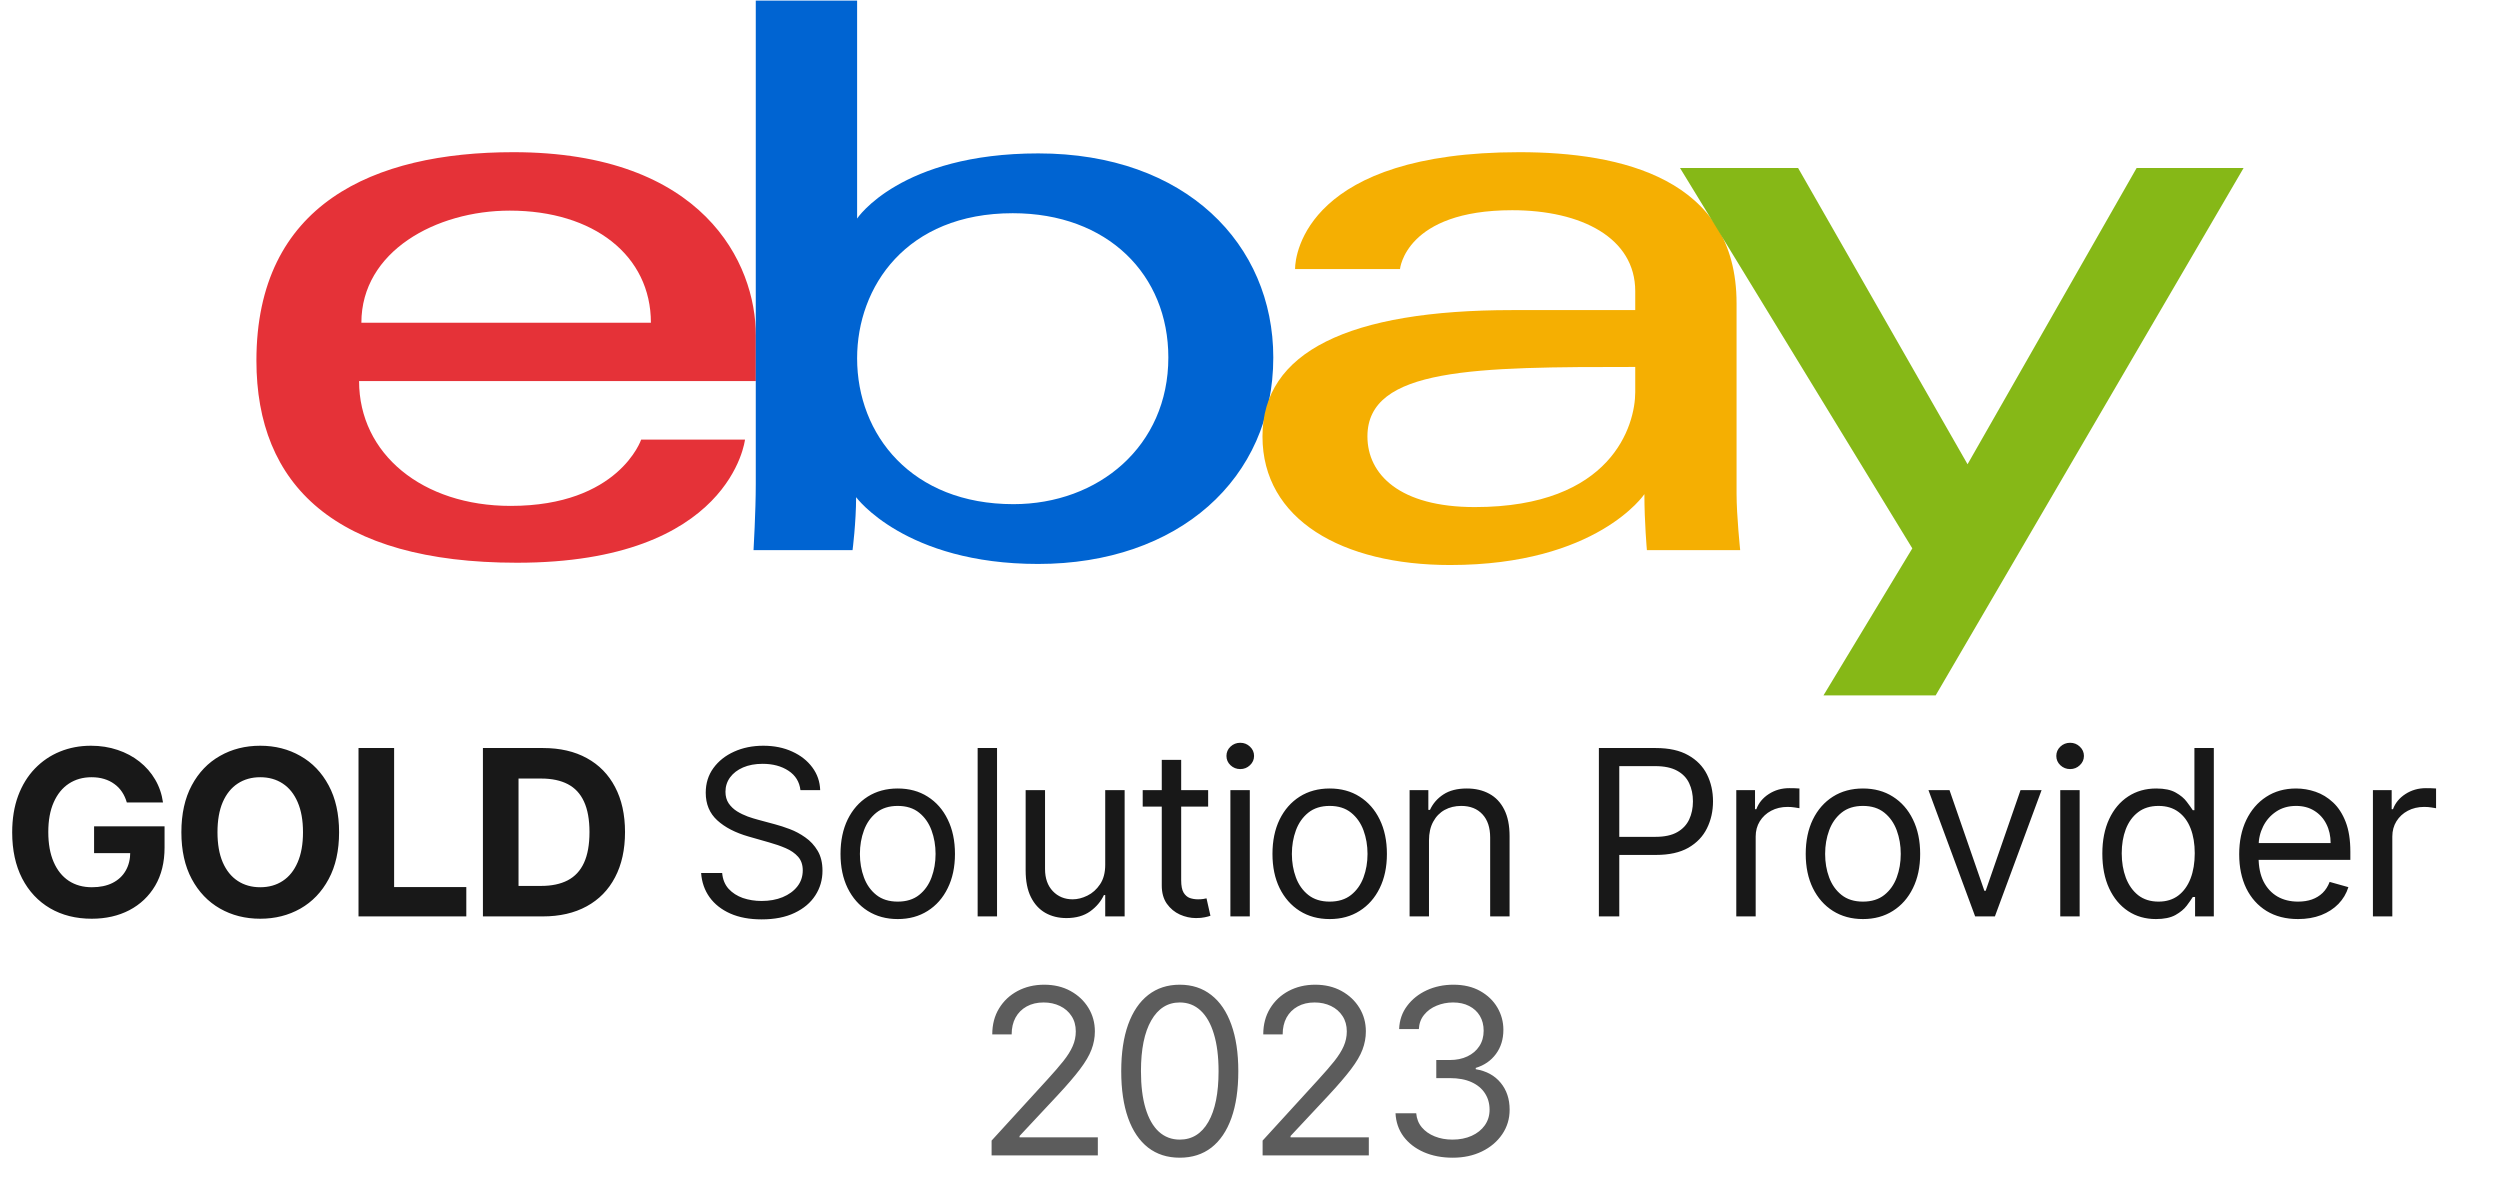
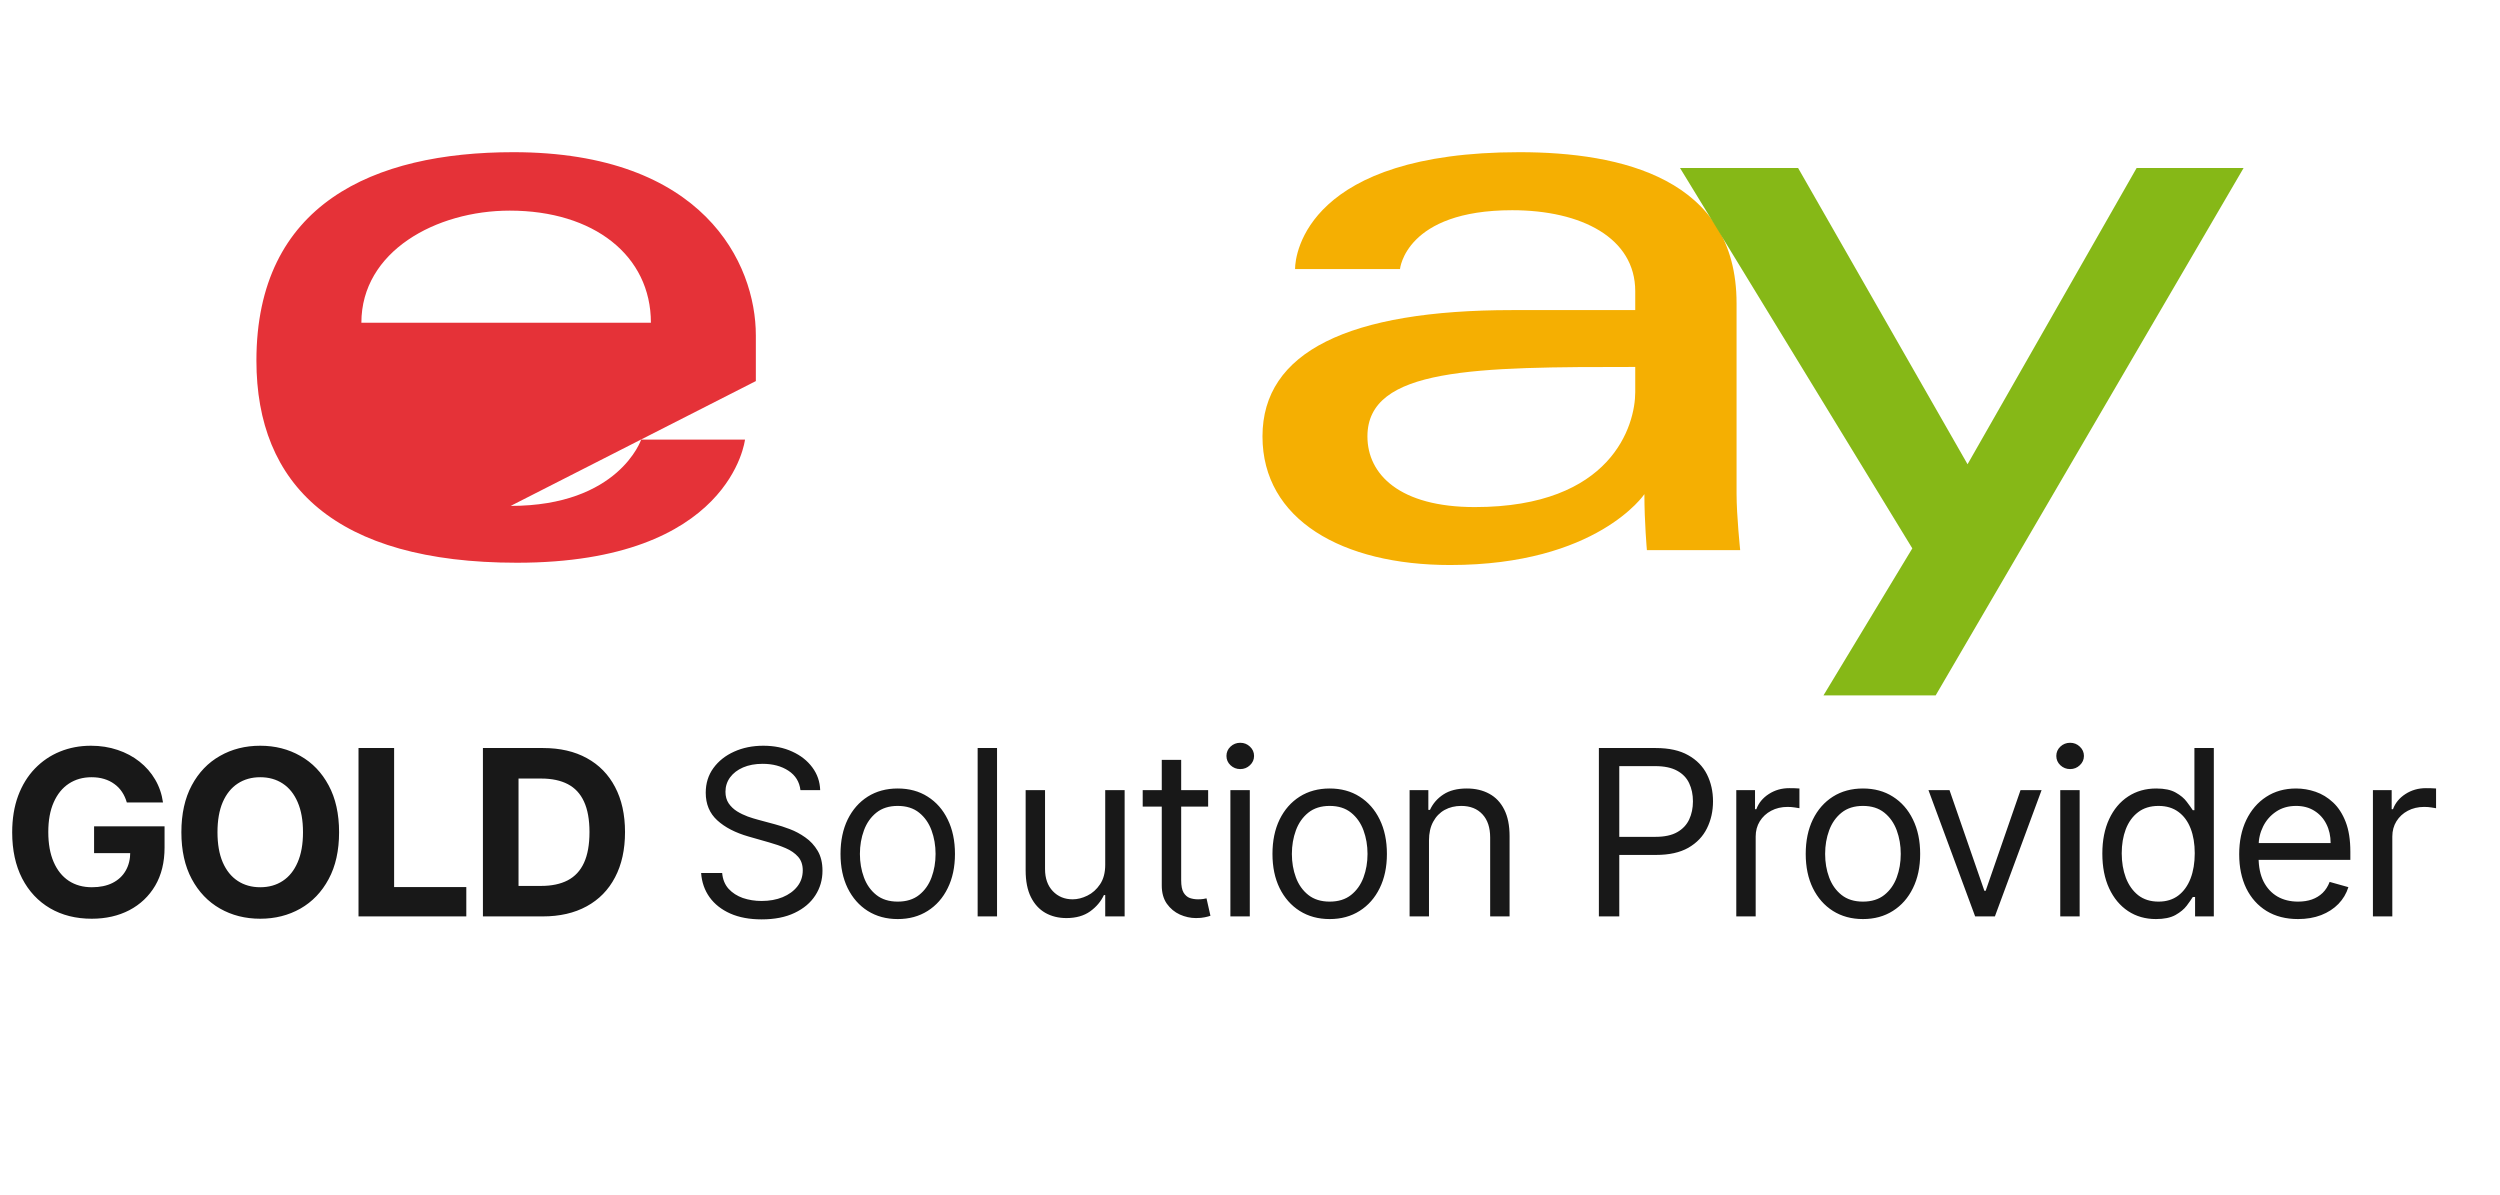
<svg xmlns="http://www.w3.org/2000/svg" width="136" height="65" viewBox="0 0 136 65" fill="none">
  <g clip-path="url(#clip0_188_13740)">
-     <path d="M27.927 8.279C20.303 8.279 13.949 11.102 13.949 19.618C13.949 26.365 18.222 30.613 28.124 30.613C39.78 30.613 40.528 23.913 40.528 23.913L34.88 23.913C34.88 23.913 33.669 27.521 27.78 27.521C22.983 27.521 19.534 24.694 19.534 20.731L41.118 20.731L41.118 18.244C41.118 14.323 38.266 8.279 27.927 8.279ZM27.731 11.458C32.296 11.458 35.409 13.898 35.409 17.557L19.659 17.557C19.659 13.673 23.721 11.458 27.731 11.458Z" fill="#E53238" />
-     <path d="M41.114 0.034L41.114 26.338C41.114 27.831 40.992 29.928 40.992 29.928L46.379 29.928C46.379 29.928 46.572 28.422 46.572 27.046C46.572 27.046 49.234 30.679 56.471 30.679C64.091 30.679 69.267 26.062 69.267 19.448C69.267 13.294 64.513 8.345 56.483 8.345C48.964 8.345 46.627 11.889 46.627 11.889L46.627 0.034L41.114 0.034ZM55.093 11.599C60.267 11.599 63.558 14.95 63.558 19.448C63.558 24.271 59.758 27.426 55.129 27.426C49.606 27.426 46.627 23.663 46.627 19.491C46.627 15.603 49.3 11.599 55.093 11.599Z" fill="#0064D2" />
+     <path d="M27.927 8.279C20.303 8.279 13.949 11.102 13.949 19.618C13.949 26.365 18.222 30.613 28.124 30.613C39.78 30.613 40.528 23.913 40.528 23.913L34.88 23.913C34.88 23.913 33.669 27.521 27.78 27.521L41.118 20.731L41.118 18.244C41.118 14.323 38.266 8.279 27.927 8.279ZM27.731 11.458C32.296 11.458 35.409 13.898 35.409 17.557L19.659 17.557C19.659 13.673 23.721 11.458 27.731 11.458Z" fill="#E53238" />
    <path d="M82.657 8.279C71.186 8.279 70.451 13.76 70.451 14.636L76.16 14.636C76.16 14.636 76.459 11.436 82.263 11.436C86.034 11.436 88.957 12.943 88.957 15.839L88.957 16.869L82.263 16.869C73.377 16.869 68.679 19.138 68.679 23.741C68.679 28.272 73.019 30.737 78.885 30.737C86.88 30.737 89.455 26.882 89.455 26.882C89.455 28.415 89.591 29.926 89.591 29.926L94.666 29.926C94.666 29.926 94.469 28.053 94.469 26.855L94.469 16.499C94.469 9.708 88.193 8.279 82.657 8.279ZM88.957 19.962L88.957 21.336C88.957 23.129 87.689 27.585 80.227 27.585C76.14 27.585 74.388 25.806 74.388 23.741C74.388 19.986 80.288 19.962 88.957 19.962Z" fill="#F5AF02" />
    <path d="M91.394 9.14L97.817 9.14L107.035 25.255L116.232 9.14L122.051 9.14L105.299 37.831L99.196 37.831L104.03 29.832L91.394 9.14Z" fill="#86B817" />
  </g>
  <path d="M6.899 43.654C6.836 43.437 6.748 43.244 6.635 43.077C6.521 42.907 6.383 42.764 6.219 42.648C6.058 42.529 5.873 42.438 5.664 42.375C5.458 42.312 5.23 42.281 4.98 42.281C4.512 42.281 4.1 42.397 3.745 42.63C3.393 42.862 3.119 43.201 2.922 43.645C2.725 44.087 2.627 44.626 2.627 45.264C2.627 45.903 2.724 46.445 2.918 46.892C3.112 47.34 3.386 47.681 3.741 47.917C4.096 48.149 4.514 48.266 4.998 48.266C5.436 48.266 5.81 48.188 6.12 48.033C6.433 47.875 6.672 47.653 6.836 47.367C7.003 47.08 7.086 46.742 7.086 46.351L7.48 46.41H5.118V44.951H8.952V46.105C8.952 46.91 8.782 47.602 8.442 48.181C8.102 48.756 7.634 49.2 7.037 49.514C6.441 49.824 5.758 49.979 4.989 49.979C4.13 49.979 3.375 49.789 2.725 49.411C2.075 49.029 1.568 48.488 1.205 47.787C0.844 47.083 0.663 46.248 0.663 45.282C0.663 44.54 0.771 43.878 0.985 43.296C1.203 42.712 1.507 42.217 1.898 41.811C2.289 41.406 2.743 41.097 3.262 40.886C3.781 40.674 4.343 40.568 4.948 40.568C5.467 40.568 5.95 40.644 6.398 40.796C6.845 40.945 7.241 41.157 7.587 41.431C7.936 41.706 8.221 42.032 8.442 42.411C8.662 42.786 8.804 43.201 8.867 43.654H6.899ZM18.446 45.273C18.446 46.272 18.257 47.122 17.878 47.823C17.503 48.524 16.99 49.059 16.34 49.429C15.693 49.795 14.965 49.979 14.157 49.979C13.343 49.979 12.612 49.794 11.965 49.424C11.318 49.054 10.807 48.519 10.431 47.818C10.055 47.118 9.867 46.269 9.867 45.273C9.867 44.275 10.055 43.425 10.431 42.724C10.807 42.023 11.318 41.489 11.965 41.123C12.612 40.753 13.343 40.568 14.157 40.568C14.965 40.568 15.693 40.753 16.34 41.123C16.99 41.489 17.503 42.023 17.878 42.724C18.257 43.425 18.446 44.275 18.446 45.273ZM16.483 45.273C16.483 44.626 16.386 44.081 16.192 43.636C16.001 43.192 15.731 42.855 15.382 42.626C15.034 42.396 14.625 42.281 14.157 42.281C13.689 42.281 13.28 42.396 12.931 42.626C12.582 42.855 12.311 43.192 12.117 43.636C11.926 44.081 11.831 44.626 11.831 45.273C11.831 45.92 11.926 46.466 12.117 46.91C12.311 47.355 12.582 47.692 12.931 47.921C13.28 48.151 13.689 48.266 14.157 48.266C14.625 48.266 15.034 48.151 15.382 47.921C15.731 47.692 16.001 47.355 16.192 46.91C16.386 46.466 16.483 45.92 16.483 45.273ZM19.503 49.853V40.693H21.44V48.257H25.367V49.853H19.503ZM29.519 49.853H26.271V40.693H29.546C30.467 40.693 31.26 40.877 31.925 41.243C32.59 41.607 33.102 42.13 33.459 42.813C33.82 43.496 34.001 44.313 34.001 45.264C34.001 46.219 33.82 47.039 33.459 47.724C33.102 48.41 32.587 48.937 31.916 49.303C31.248 49.67 30.449 49.853 29.519 49.853ZM28.208 48.194H29.438C30.011 48.194 30.492 48.093 30.883 47.89C31.277 47.684 31.572 47.367 31.769 46.937C31.968 46.505 32.068 45.947 32.068 45.264C32.068 44.588 31.968 44.034 31.769 43.605C31.572 43.176 31.278 42.86 30.887 42.657C30.497 42.454 30.015 42.353 29.443 42.353H28.208V48.194ZM43.544 42.983C43.491 42.53 43.273 42.178 42.892 41.928C42.51 41.677 42.042 41.552 41.487 41.552C41.081 41.552 40.727 41.618 40.422 41.749C40.121 41.88 39.886 42.06 39.716 42.29C39.549 42.52 39.465 42.781 39.465 43.073C39.465 43.317 39.523 43.528 39.64 43.703C39.759 43.876 39.911 44.021 40.096 44.137C40.281 44.251 40.475 44.344 40.677 44.419C40.88 44.491 41.067 44.549 41.236 44.593L42.167 44.844C42.405 44.907 42.671 44.993 42.963 45.103C43.258 45.214 43.54 45.364 43.808 45.555C44.08 45.743 44.303 45.985 44.479 46.28C44.655 46.575 44.743 46.937 44.743 47.367C44.743 47.862 44.614 48.309 44.354 48.709C44.098 49.108 43.722 49.426 43.227 49.661C42.735 49.897 42.137 50.014 41.433 50.014C40.777 50.014 40.209 49.909 39.729 49.697C39.252 49.485 38.876 49.19 38.602 48.811C38.331 48.433 38.177 47.993 38.141 47.492H39.286C39.316 47.838 39.432 48.124 39.635 48.351C39.841 48.574 40.1 48.741 40.413 48.852C40.73 48.959 41.07 49.013 41.433 49.013C41.857 49.013 42.237 48.944 42.574 48.807C42.911 48.667 43.178 48.473 43.374 48.225C43.571 47.975 43.67 47.683 43.67 47.349C43.67 47.045 43.585 46.797 43.415 46.606C43.245 46.415 43.021 46.26 42.744 46.141C42.467 46.022 42.167 45.917 41.845 45.828L40.718 45.506C40.002 45.3 39.435 45.007 39.018 44.625C38.601 44.243 38.392 43.744 38.392 43.126C38.392 42.614 38.531 42.166 38.808 41.785C39.088 41.4 39.464 41.102 39.935 40.89C40.409 40.675 40.938 40.568 41.523 40.568C42.113 40.568 42.638 40.674 43.097 40.886C43.556 41.094 43.92 41.381 44.189 41.744C44.46 42.108 44.603 42.521 44.618 42.983H43.544ZM48.837 49.997C48.217 49.997 47.673 49.849 47.204 49.554C46.739 49.259 46.376 48.846 46.113 48.315C45.854 47.784 45.724 47.164 45.724 46.454C45.724 45.739 45.854 45.114 46.113 44.58C46.376 44.046 46.739 43.632 47.204 43.337C47.673 43.041 48.217 42.894 48.837 42.894C49.457 42.894 50 43.041 50.465 43.337C50.933 43.632 51.297 44.046 51.556 44.58C51.819 45.114 51.95 45.739 51.95 46.454C51.95 47.164 51.819 47.784 51.556 48.315C51.297 48.846 50.933 49.259 50.465 49.554C50 49.849 49.457 49.997 48.837 49.997ZM48.837 49.048C49.308 49.048 49.696 48.928 50 48.686C50.304 48.445 50.529 48.127 50.675 47.733C50.821 47.34 50.895 46.913 50.895 46.454C50.895 45.995 50.821 45.567 50.675 45.17C50.529 44.774 50.304 44.453 50 44.209C49.696 43.964 49.308 43.842 48.837 43.842C48.366 43.842 47.978 43.964 47.674 44.209C47.37 44.453 47.145 44.774 46.999 45.17C46.853 45.567 46.779 45.995 46.779 46.454C46.779 46.913 46.853 47.34 46.999 47.733C47.145 48.127 47.37 48.445 47.674 48.686C47.978 48.928 48.366 49.048 48.837 49.048ZM54.239 40.693V49.853H53.184V40.693H54.239ZM60.124 47.045V42.983H61.18V49.853H60.124V48.691H60.053C59.892 49.039 59.641 49.336 59.301 49.581C58.961 49.822 58.532 49.943 58.013 49.943C57.584 49.943 57.202 49.849 56.868 49.661C56.534 49.47 56.272 49.184 56.081 48.802C55.89 48.418 55.795 47.933 55.795 47.349V42.983H56.85V47.277C56.85 47.778 56.99 48.178 57.271 48.476C57.554 48.774 57.915 48.923 58.353 48.923C58.615 48.923 58.882 48.856 59.154 48.722C59.428 48.588 59.658 48.382 59.843 48.105C60.03 47.827 60.124 47.474 60.124 47.045ZM65.723 42.983V43.878H62.163V42.983H65.723ZM63.2 41.337H64.256V47.886C64.256 48.184 64.299 48.407 64.386 48.556C64.475 48.703 64.589 48.801 64.726 48.852C64.866 48.899 65.013 48.923 65.168 48.923C65.285 48.923 65.38 48.917 65.455 48.905C65.529 48.89 65.589 48.878 65.634 48.87L65.848 49.818C65.777 49.845 65.677 49.871 65.549 49.898C65.421 49.928 65.258 49.943 65.061 49.943C64.763 49.943 64.471 49.879 64.184 49.751C63.901 49.622 63.666 49.427 63.478 49.165C63.293 48.902 63.2 48.571 63.2 48.172V41.337ZM66.933 49.853V42.983H67.989V49.853H66.933ZM67.47 41.838C67.264 41.838 67.087 41.768 66.938 41.628C66.791 41.488 66.719 41.319 66.719 41.123C66.719 40.926 66.791 40.757 66.938 40.617C67.087 40.477 67.264 40.407 67.47 40.407C67.676 40.407 67.852 40.477 67.998 40.617C68.147 40.757 68.221 40.926 68.221 41.123C68.221 41.319 68.147 41.488 67.998 41.628C67.852 41.768 67.676 41.838 67.47 41.838ZM72.335 49.997C71.715 49.997 71.171 49.849 70.703 49.554C70.237 49.259 69.874 48.846 69.611 48.315C69.352 47.784 69.222 47.164 69.222 46.454C69.222 45.739 69.352 45.114 69.611 44.58C69.874 44.046 70.237 43.632 70.703 43.337C71.171 43.041 71.715 42.894 72.335 42.894C72.956 42.894 73.498 43.041 73.963 43.337C74.431 43.632 74.795 44.046 75.055 44.58C75.317 45.114 75.448 45.739 75.448 46.454C75.448 47.164 75.317 47.784 75.055 48.315C74.795 48.846 74.431 49.259 73.963 49.554C73.498 49.849 72.956 49.997 72.335 49.997ZM72.335 49.048C72.806 49.048 73.194 48.928 73.498 48.686C73.802 48.445 74.028 48.127 74.174 47.733C74.32 47.34 74.393 46.913 74.393 46.454C74.393 45.995 74.32 45.567 74.174 45.17C74.028 44.774 73.802 44.453 73.498 44.209C73.194 43.964 72.806 43.842 72.335 43.842C71.864 43.842 71.477 43.964 71.172 44.209C70.868 44.453 70.643 44.774 70.497 45.17C70.351 45.567 70.278 45.995 70.278 46.454C70.278 46.913 70.351 47.34 70.497 47.733C70.643 48.127 70.868 48.445 71.172 48.686C71.477 48.928 71.864 49.048 72.335 49.048ZM77.737 45.721V49.853H76.682V42.983H77.702V44.057H77.791C77.952 43.708 78.197 43.428 78.525 43.216C78.853 43.001 79.276 42.894 79.795 42.894C80.26 42.894 80.667 42.989 81.016 43.18C81.365 43.368 81.636 43.654 81.83 44.039C82.024 44.421 82.121 44.904 82.121 45.488V49.853H81.065V45.56C81.065 45.02 80.925 44.599 80.645 44.298C80.364 43.994 79.98 43.842 79.491 43.842C79.154 43.842 78.853 43.915 78.587 44.061C78.325 44.207 78.118 44.421 77.966 44.701C77.813 44.981 77.737 45.321 77.737 45.721ZM86.979 49.853V40.693H90.075C90.793 40.693 91.381 40.823 91.837 41.082C92.296 41.339 92.636 41.686 92.857 42.124C93.077 42.563 93.188 43.052 93.188 43.592C93.188 44.131 93.077 44.622 92.857 45.063C92.639 45.505 92.302 45.856 91.846 46.119C91.39 46.378 90.805 46.508 90.093 46.508H87.874V45.524H90.057C90.549 45.524 90.944 45.439 91.242 45.269C91.54 45.099 91.756 44.869 91.891 44.58C92.028 44.288 92.096 43.958 92.096 43.592C92.096 43.225 92.028 42.897 91.891 42.608C91.756 42.318 91.539 42.092 91.237 41.928C90.936 41.761 90.537 41.677 90.039 41.677H88.089V49.853H86.979ZM94.454 49.853V42.983H95.473V44.021H95.545C95.67 43.681 95.897 43.405 96.225 43.194C96.553 42.982 96.922 42.876 97.334 42.876C97.412 42.876 97.508 42.877 97.625 42.88C97.741 42.883 97.829 42.888 97.889 42.894V43.967C97.853 43.958 97.771 43.945 97.643 43.927C97.517 43.906 97.385 43.896 97.245 43.896C96.911 43.896 96.612 43.966 96.35 44.106C96.091 44.243 95.885 44.434 95.733 44.678C95.584 44.92 95.509 45.196 95.509 45.506V49.853H94.454ZM101.344 49.997C100.724 49.997 100.18 49.849 99.711 49.554C99.246 49.259 98.882 48.846 98.62 48.315C98.361 47.784 98.231 47.164 98.231 46.454C98.231 45.739 98.361 45.114 98.62 44.58C98.882 44.046 99.246 43.632 99.711 43.337C100.18 43.041 100.724 42.894 101.344 42.894C101.964 42.894 102.507 43.041 102.972 43.337C103.44 43.632 103.804 44.046 104.063 44.58C104.326 45.114 104.457 45.739 104.457 46.454C104.457 47.164 104.326 47.784 104.063 48.315C103.804 48.846 103.44 49.259 102.972 49.554C102.507 49.849 101.964 49.997 101.344 49.997ZM101.344 49.048C101.815 49.048 102.203 48.928 102.507 48.686C102.811 48.445 103.036 48.127 103.182 47.733C103.328 47.34 103.401 46.913 103.401 46.454C103.401 45.995 103.328 45.567 103.182 45.17C103.036 44.774 102.811 44.453 102.507 44.209C102.203 43.964 101.815 43.842 101.344 43.842C100.873 43.842 100.485 43.964 100.181 44.209C99.877 44.453 99.652 44.774 99.506 45.17C99.359 45.567 99.287 45.995 99.287 46.454C99.287 46.913 99.359 47.34 99.506 47.733C99.652 48.127 99.877 48.445 100.181 48.686C100.485 48.928 100.873 49.048 101.344 49.048ZM111.062 42.983L108.522 49.853H107.448L104.908 42.983H106.053L107.949 48.458H108.021L109.917 42.983H111.062ZM112.078 49.853V42.983H113.133V49.853H112.078ZM112.614 41.838C112.409 41.838 112.231 41.768 112.082 41.628C111.936 41.488 111.863 41.319 111.863 41.123C111.863 40.926 111.936 40.757 112.082 40.617C112.231 40.477 112.409 40.407 112.614 40.407C112.82 40.407 112.996 40.477 113.142 40.617C113.291 40.757 113.366 40.926 113.366 41.123C113.366 41.319 113.291 41.488 113.142 41.628C112.996 41.768 112.82 41.838 112.614 41.838ZM117.283 49.997C116.71 49.997 116.205 49.852 115.767 49.563C115.328 49.271 114.985 48.859 114.738 48.328C114.491 47.794 114.367 47.164 114.367 46.436C114.367 45.715 114.491 45.089 114.738 44.558C114.985 44.027 115.33 43.617 115.771 43.328C116.213 43.038 116.722 42.894 117.301 42.894C117.748 42.894 118.102 42.968 118.361 43.117C118.623 43.264 118.823 43.431 118.96 43.618C119.1 43.803 119.209 43.955 119.287 44.075H119.376V40.693H120.432V49.853H119.412V48.798H119.287C119.209 48.923 119.099 49.081 118.956 49.272C118.813 49.46 118.608 49.628 118.343 49.778C118.078 49.924 117.724 49.997 117.283 49.997ZM117.426 49.048C117.85 49.048 118.207 48.938 118.5 48.717C118.792 48.494 119.014 48.185 119.166 47.792C119.318 47.395 119.394 46.937 119.394 46.418C119.394 45.906 119.32 45.457 119.171 45.072C119.021 44.684 118.801 44.383 118.509 44.169C118.216 43.951 117.856 43.842 117.426 43.842C116.979 43.842 116.606 43.957 116.308 44.187C116.013 44.413 115.791 44.722 115.641 45.112C115.495 45.5 115.422 45.935 115.422 46.418C115.422 46.907 115.497 47.352 115.646 47.751C115.798 48.148 116.022 48.464 116.317 48.7C116.615 48.932 116.985 49.048 117.426 49.048ZM125.014 49.997C124.352 49.997 123.781 49.85 123.301 49.558C122.824 49.263 122.456 48.852 122.196 48.324C121.94 47.793 121.812 47.176 121.812 46.472C121.812 45.768 121.94 45.148 122.196 44.611C122.456 44.072 122.817 43.651 123.279 43.35C123.744 43.046 124.287 42.894 124.907 42.894C125.265 42.894 125.618 42.953 125.967 43.073C126.316 43.192 126.633 43.386 126.92 43.654C127.206 43.92 127.434 44.272 127.604 44.71C127.774 45.148 127.859 45.688 127.859 46.329V46.776H122.563V45.864H126.786C126.786 45.476 126.708 45.13 126.553 44.826C126.401 44.522 126.183 44.282 125.9 44.106C125.62 43.93 125.289 43.842 124.907 43.842C124.487 43.842 124.123 43.947 123.816 44.155C123.511 44.361 123.277 44.629 123.113 44.96C122.949 45.291 122.867 45.646 122.867 46.025V46.633C122.867 47.152 122.957 47.592 123.136 47.953C123.318 48.31 123.57 48.583 123.892 48.771C124.214 48.956 124.588 49.048 125.014 49.048C125.292 49.048 125.542 49.01 125.766 48.932C125.992 48.852 126.188 48.732 126.352 48.574C126.516 48.413 126.642 48.214 126.732 47.975L127.752 48.261C127.644 48.607 127.464 48.911 127.21 49.174C126.957 49.433 126.644 49.636 126.271 49.782C125.898 49.925 125.479 49.997 125.014 49.997ZM129.087 49.853V42.983H130.107V44.021H130.178C130.303 43.681 130.53 43.405 130.858 43.194C131.186 42.982 131.556 42.876 131.967 42.876C132.045 42.876 132.142 42.877 132.258 42.88C132.374 42.883 132.462 42.888 132.522 42.894V43.967C132.486 43.958 132.404 43.945 132.276 43.927C132.151 43.906 132.018 43.896 131.878 43.896C131.544 43.896 131.246 43.966 130.983 44.106C130.724 44.243 130.518 44.434 130.366 44.678C130.217 44.92 130.142 45.196 130.142 45.506V49.853H129.087Z" fill="#181818" />
-   <path d="M53.943 62.853V62.048L56.967 58.739C57.322 58.351 57.614 58.014 57.843 57.728C58.073 57.438 58.243 57.167 58.353 56.914C58.467 56.657 58.523 56.389 58.523 56.109C58.523 55.786 58.446 55.508 58.291 55.272C58.139 55.037 57.93 54.855 57.664 54.727C57.399 54.598 57.101 54.534 56.77 54.534C56.418 54.534 56.111 54.607 55.848 54.753C55.589 54.896 55.388 55.098 55.245 55.357C55.104 55.617 55.034 55.921 55.034 56.27H53.979C53.979 55.733 54.102 55.262 54.35 54.856C54.597 54.451 54.934 54.135 55.361 53.908C55.79 53.681 56.272 53.568 56.806 53.568C57.342 53.568 57.818 53.681 58.232 53.908C58.647 54.135 58.972 54.44 59.208 54.825C59.443 55.209 59.561 55.637 59.561 56.109C59.561 56.446 59.5 56.775 59.377 57.097C59.258 57.416 59.049 57.772 58.751 58.166C58.456 58.557 58.046 59.034 57.521 59.597L55.464 61.798V61.87H59.722V62.853H53.943ZM64.179 62.979C63.505 62.979 62.931 62.795 62.457 62.429C61.983 62.059 61.621 61.524 61.37 60.823C61.12 60.119 60.995 59.269 60.995 58.273C60.995 57.283 61.12 56.438 61.37 55.737C61.624 55.034 61.987 54.497 62.462 54.127C62.939 53.754 63.511 53.568 64.179 53.568C64.847 53.568 65.418 53.754 65.892 54.127C66.369 54.497 66.733 55.034 66.984 55.737C67.237 56.438 67.364 57.283 67.364 58.273C67.364 59.269 67.239 60.119 66.988 60.823C66.737 61.524 66.375 62.059 65.901 62.429C65.427 62.795 64.853 62.979 64.179 62.979ZM64.179 61.995C64.847 61.995 65.366 61.673 65.736 61.029C66.105 60.385 66.29 59.466 66.29 58.273C66.29 57.48 66.205 56.805 66.035 56.247C65.868 55.69 65.627 55.265 65.311 54.972C64.998 54.68 64.62 54.534 64.179 54.534C63.517 54.534 63 54.861 62.627 55.514C62.254 56.164 62.068 57.084 62.068 58.273C62.068 59.067 62.151 59.74 62.318 60.295C62.485 60.85 62.725 61.272 63.038 61.561C63.355 61.85 63.735 61.995 64.179 61.995ZM68.686 62.853V62.048L71.709 58.739C72.064 58.351 72.356 58.014 72.586 57.728C72.815 57.438 72.985 57.167 73.096 56.914C73.209 56.657 73.266 56.389 73.266 56.109C73.266 55.786 73.188 55.508 73.033 55.272C72.881 55.037 72.672 54.855 72.407 54.727C72.141 54.598 71.843 54.534 71.512 54.534C71.16 54.534 70.853 54.607 70.591 54.753C70.332 54.896 70.13 55.098 69.987 55.357C69.847 55.617 69.777 55.921 69.777 56.27H68.721C68.721 55.733 68.845 55.262 69.093 54.856C69.34 54.451 69.677 54.135 70.103 53.908C70.533 53.681 71.014 53.568 71.548 53.568C72.085 53.568 72.56 53.681 72.975 53.908C73.389 54.135 73.714 54.44 73.95 54.825C74.186 55.209 74.303 55.637 74.303 56.109C74.303 56.446 74.242 56.775 74.12 57.097C74.001 57.416 73.792 57.772 73.494 58.166C73.198 58.557 72.788 59.034 72.264 59.597L70.206 61.798V61.87H74.464V62.853H68.686ZM79.029 62.979C78.439 62.979 77.912 62.877 77.45 62.675C76.991 62.472 76.626 62.19 76.354 61.829C76.086 61.465 75.94 61.044 75.916 60.563H77.043C77.067 60.859 77.168 61.114 77.347 61.328C77.526 61.54 77.76 61.704 78.049 61.82C78.339 61.937 78.659 61.995 79.011 61.995C79.405 61.995 79.754 61.926 80.058 61.789C80.362 61.652 80.6 61.461 80.773 61.217C80.946 60.972 81.033 60.689 81.033 60.367C81.033 60.03 80.949 59.733 80.782 59.477C80.615 59.217 80.371 59.014 80.049 58.868C79.727 58.722 79.333 58.649 78.868 58.649H78.134V57.665H78.868C79.232 57.665 79.551 57.599 79.825 57.468C80.102 57.337 80.319 57.152 80.474 56.914C80.632 56.675 80.711 56.395 80.711 56.073C80.711 55.763 80.642 55.493 80.505 55.263C80.368 55.034 80.174 54.855 79.924 54.727C79.676 54.598 79.384 54.534 79.047 54.534C78.731 54.534 78.433 54.592 78.152 54.709C77.875 54.822 77.648 54.987 77.472 55.205C77.296 55.42 77.201 55.679 77.186 55.983H76.113C76.13 55.503 76.275 55.083 76.546 54.722C76.818 54.358 77.173 54.075 77.611 53.872C78.052 53.669 78.537 53.568 79.065 53.568C79.631 53.568 80.117 53.683 80.523 53.912C80.928 54.139 81.24 54.439 81.458 54.811C81.675 55.184 81.784 55.587 81.784 56.019C81.784 56.535 81.648 56.975 81.377 57.339C81.109 57.702 80.743 57.954 80.281 58.094V58.166C80.86 58.261 81.311 58.508 81.636 58.904C81.962 59.298 82.124 59.785 82.124 60.367C82.124 60.865 81.988 61.312 81.717 61.709C81.449 62.102 81.082 62.412 80.617 62.639C80.152 62.865 79.622 62.979 79.029 62.979Z" fill="#181818" fill-opacity="0.7" />
  <defs>
    <clipPath id="clip0_188_13740">
      <rect width="108.172" height="37.86" fill="white" transform="translate(13.914 0.001)" />
    </clipPath>
  </defs>
</svg>